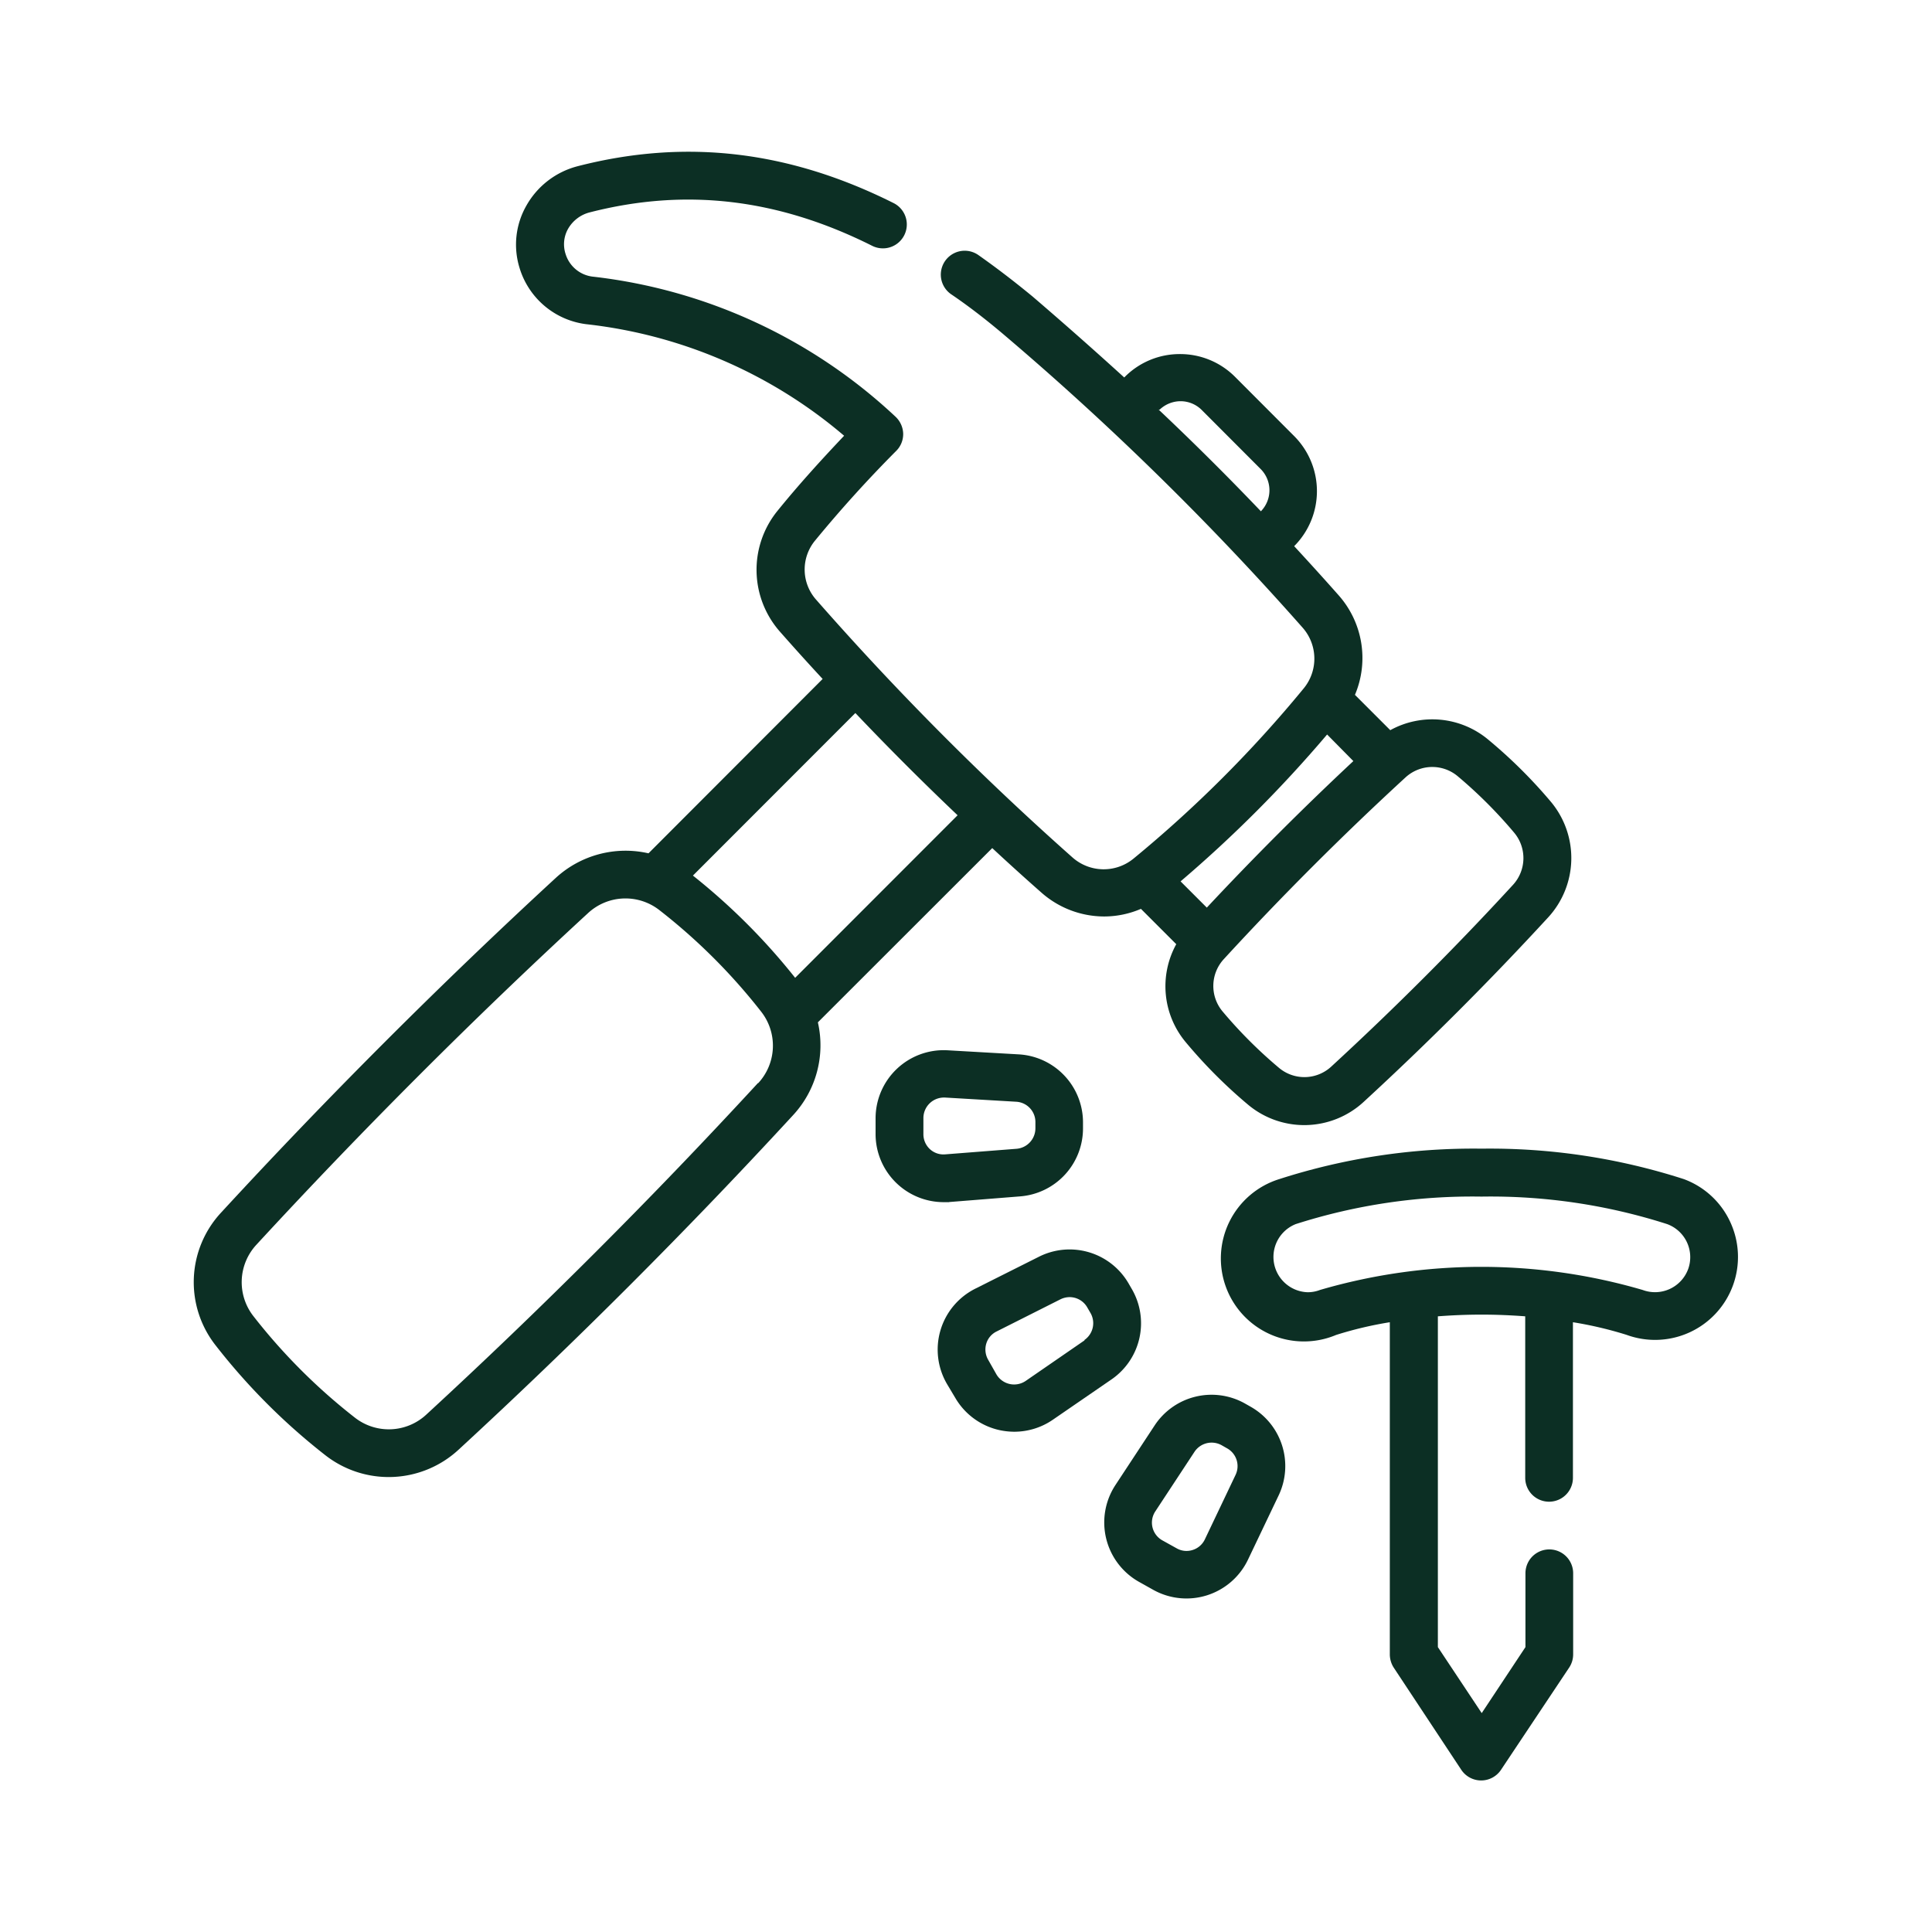
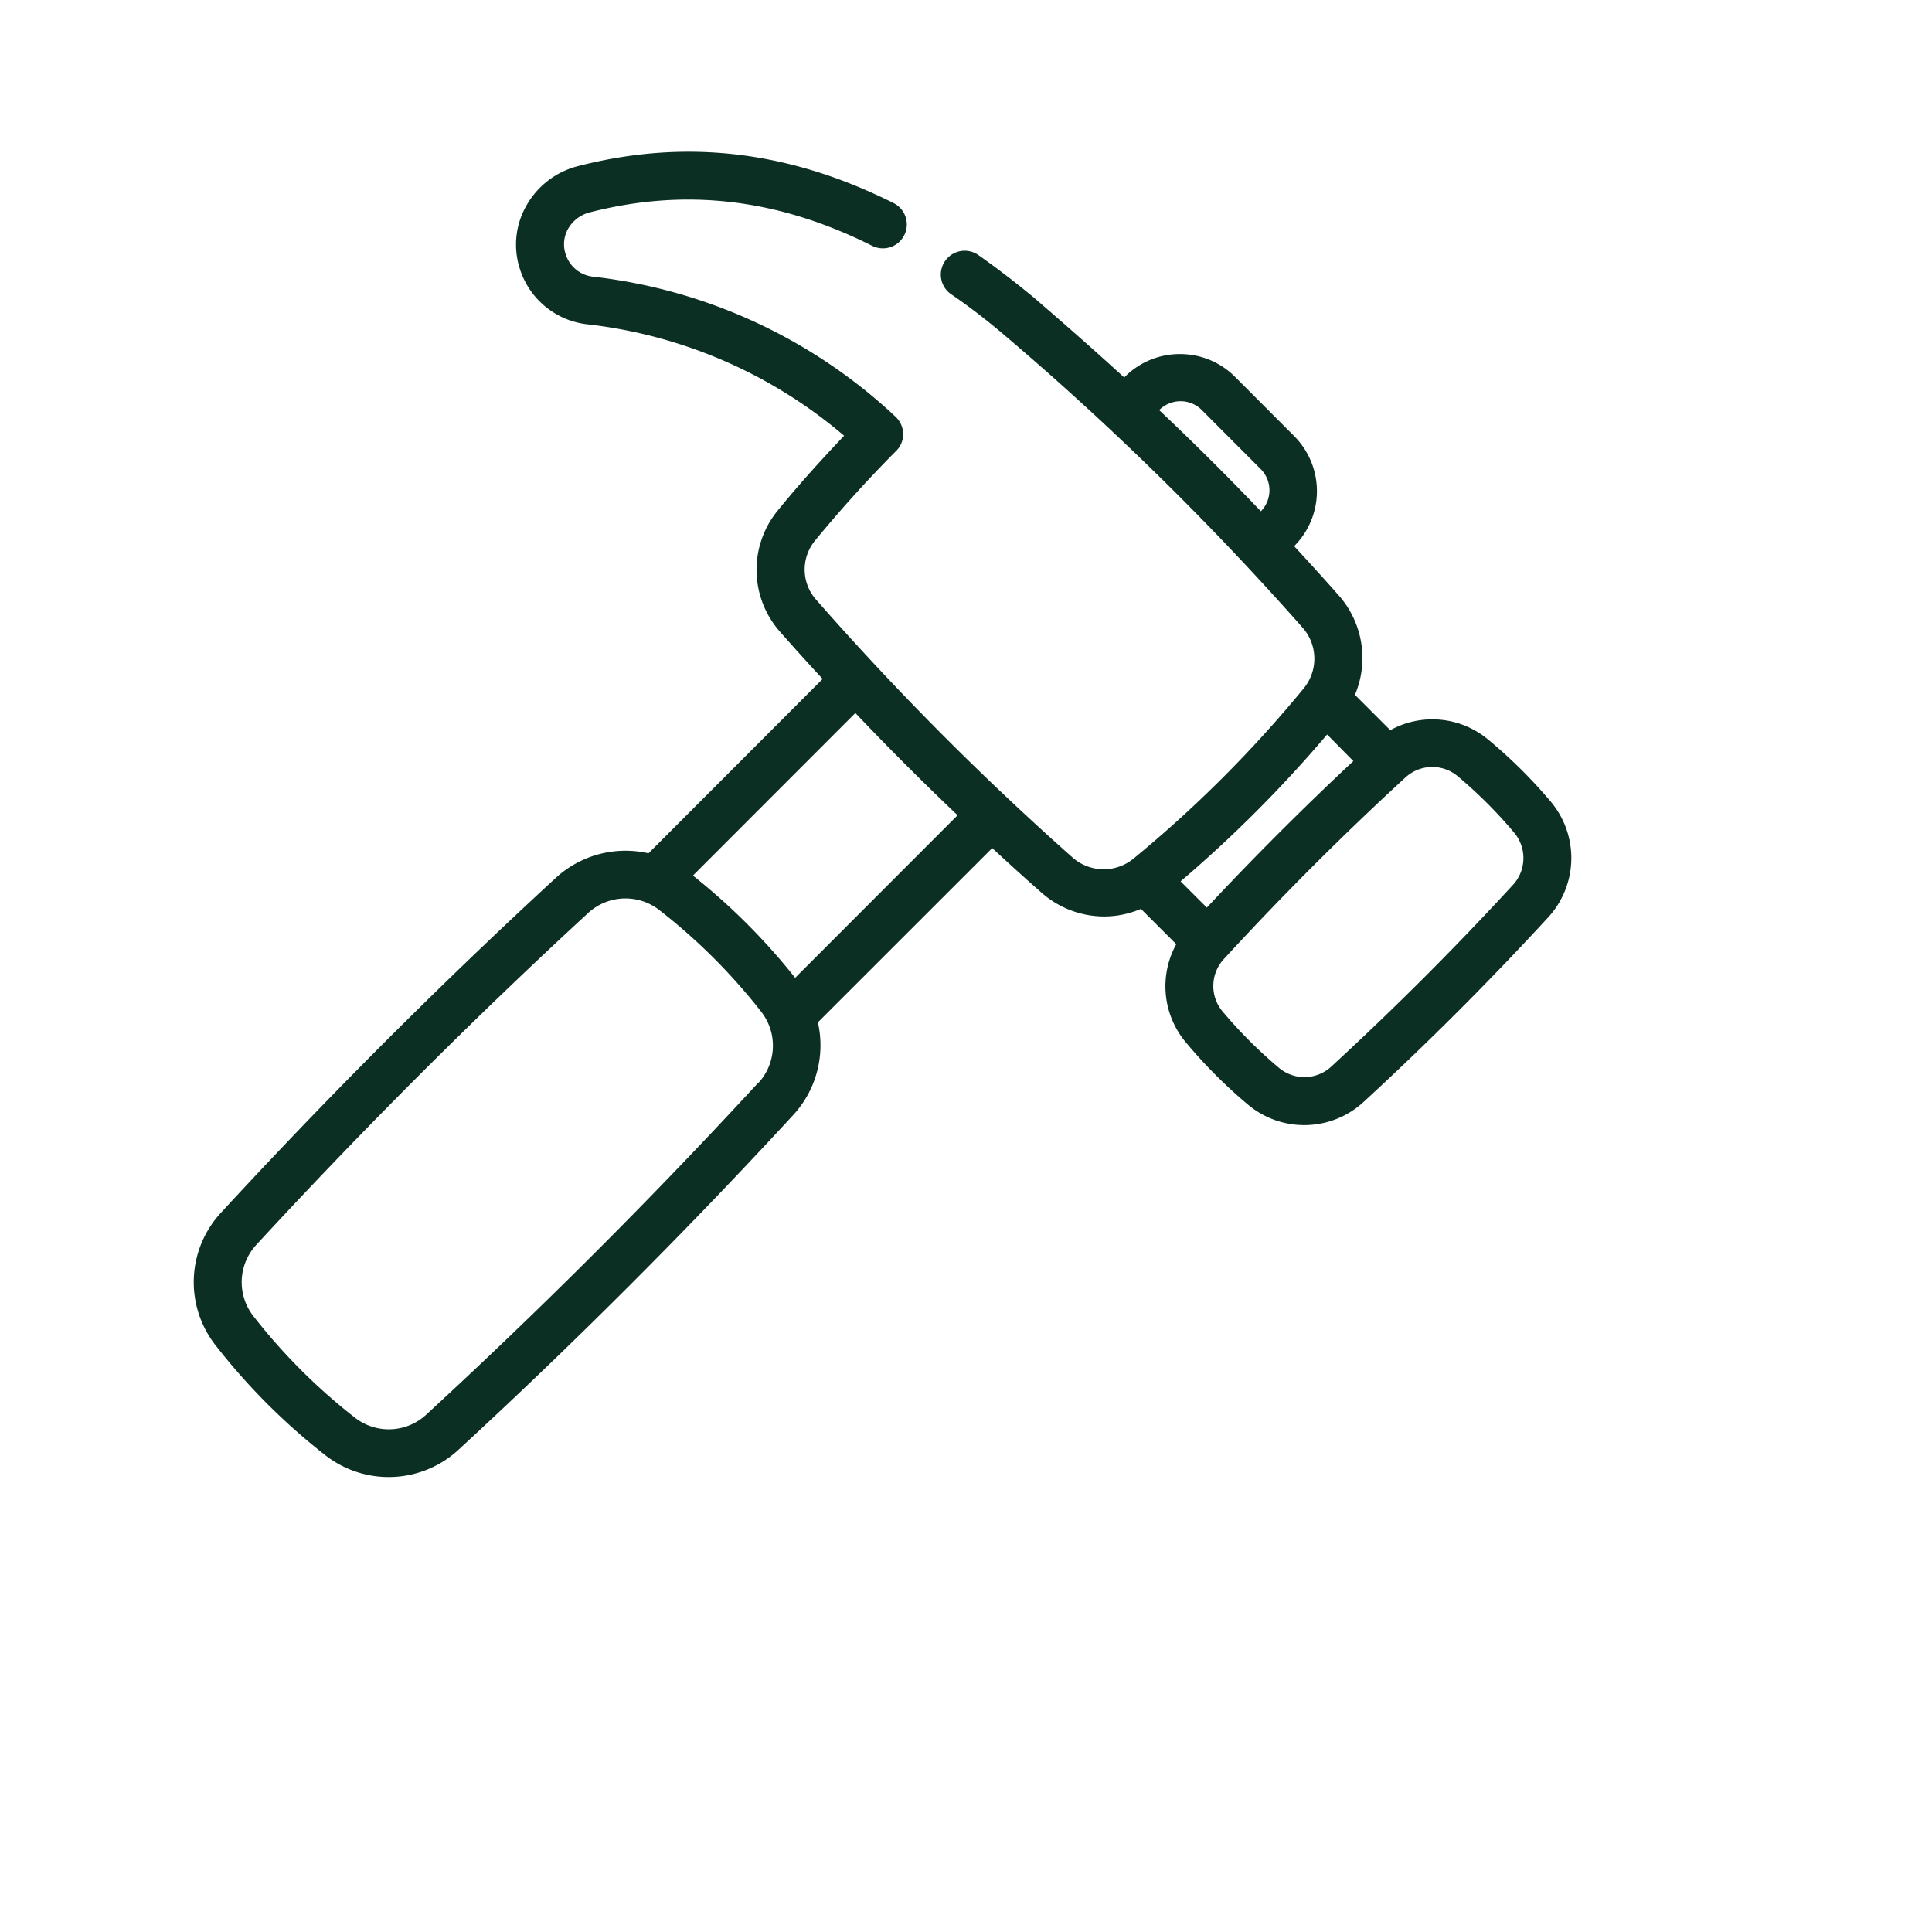
<svg xmlns="http://www.w3.org/2000/svg" id="Layer_1" data-name="Layer 1" viewBox="0 0 170.08 170.08">
  <defs>
    <style>.cls-1{fill:#0c2f24;}</style>
  </defs>
  <path class="cls-1" d="M87.35,74.66q2.15,2,4.32,3.91a8.36,8.36,0,0,0,5.54,2.11,8.23,8.23,0,0,0,3.23-.67l3.11,3.11a7.67,7.67,0,0,0,.82,8.61,43.51,43.51,0,0,0,5.55,5.56A7.71,7.71,0,0,0,120.05,97c5.62-5.17,11.08-10.63,16.25-16.25a7.72,7.72,0,0,0,.26-10.13A43.51,43.51,0,0,0,131,65.1a7.67,7.67,0,0,0-8.61-.82l-3.11-3.11a8.32,8.32,0,0,0-1.44-8.77c-1.28-1.45-2.59-2.89-3.91-4.32l0,0a6.86,6.86,0,0,0,0-9.69l-5.21-5.22a6.82,6.82,0,0,0-4.84-2h0a6.81,6.81,0,0,0-4.85,2l-.06.06q-4-3.64-8.06-7.12l0,0c-1.65-1.36-3.21-2.55-4.77-3.65a2.1,2.1,0,1,0-2.43,3.43c1.48,1,3,2.17,4.52,3.45a256.53,256.53,0,0,1,26.43,25.9,4.12,4.12,0,0,1,.11,5.36,108.42,108.42,0,0,1-15,15,4.14,4.14,0,0,1-5.36-.12A255.94,255.94,0,0,1,71.88,52.83a4,4,0,0,1-.12-5.25c2.25-2.74,4.65-5.39,7.13-7.88a2.09,2.09,0,0,0,.62-1.53,2.14,2.14,0,0,0-.69-1.5A46.65,46.65,0,0,0,52.24,24.36a2.85,2.85,0,0,1-2.45-2A2.76,2.76,0,0,1,50,20.16a3.07,3.07,0,0,1,1.9-1.46c8.47-2.18,16.61-1.21,24.88,2.94a2.1,2.1,0,0,0,1.89-3.76c-9.22-4.62-18.32-5.69-27.81-3.25a7.26,7.26,0,0,0-4.52,3.47,6.92,6.92,0,0,0-.61,5.46,7.05,7.05,0,0,0,6.06,5,42.14,42.14,0,0,1,22.52,9.8c-2,2.11-4,4.31-5.84,6.58a8.23,8.23,0,0,0,.21,10.69q1.84,2.09,3.74,4.14L57.09,75.12a9.08,9.08,0,0,0-8.18,2.18c-10.16,9.36-20.06,19.26-29.43,29.43A9,9,0,0,0,19,118.46a55.6,55.6,0,0,0,9.63,9.64,9.06,9.06,0,0,0,11.74-.48c10.16-9.36,20.06-19.26,29.43-29.43A9.05,9.05,0,0,0,72,90Zm14.74-38.6a2.68,2.68,0,0,1,1.84-.74h0a2.64,2.64,0,0,1,1.87.78L111,41.31a2.65,2.65,0,0,1,0,3.7q-4.36-4.57-9-8.95Zm24,31.46a3.48,3.48,0,0,1,2.22.8,40.43,40.43,0,0,1,5,5,3.48,3.48,0,0,1-.12,4.58c-5.09,5.54-10.48,10.92-16,16a3.48,3.48,0,0,1-4.58.12,40.43,40.43,0,0,1-5-5,3.49,3.49,0,0,1,.13-4.59c5.08-5.53,10.47-10.92,16-16A3.48,3.48,0,0,1,126.09,67.52Zm-9.26-2.86L119.14,67c-4.43,4.14-8.76,8.47-12.9,12.9l-2.31-2.31A113.06,113.06,0,0,0,116.83,64.66ZM84.29,71.78,70,86.08a55.71,55.71,0,0,0-9-9l14.3-14.31q4.36,4.59,9,9ZM66.72,95.35c-9.29,10.08-19.11,19.9-29.19,29.18a4.85,4.85,0,0,1-6.3.26,51.46,51.46,0,0,1-8.91-8.91,4.85,4.85,0,0,1,.25-6.3C31.86,99.5,41.68,89.67,51.76,80.39a4.85,4.85,0,0,1,6.3-.26A51.52,51.52,0,0,1,67,89.05a4.85,4.85,0,0,1-.25,6.3Z" />
-   <path class="cls-1" d="M152.33,107.6a7.26,7.26,0,0,0-4.1-3.8,55.63,55.63,0,0,0-17.8-2.68,55.66,55.66,0,0,0-17.81,2.68,7.31,7.31,0,1,0,5,13.72,33.07,33.07,0,0,1,4.73-1.12v29.24a2.18,2.18,0,0,0,.34,1.16l5.95,9a2.1,2.1,0,0,0,3.5,0l6-9a2.1,2.1,0,0,0,.35-1.16V138.5a2.1,2.1,0,0,0-4.2,0V145l-3.85,5.81L126.58,145V115.88c1.19-.09,2.48-.15,3.85-.15s2.65.06,3.84.15V130.1a2.1,2.1,0,0,0,4.2,0V116.4a33.67,33.67,0,0,1,4.72,1.11,7.3,7.3,0,0,0,9.14-9.91Zm-3.72,4.13a3.11,3.11,0,0,1-4,1.83,50.6,50.6,0,0,0-28.41,0,3,3,0,0,1-1.07.2,3.11,3.11,0,0,1-1.06-6,51,51,0,0,1,16.35-2.42,50.92,50.92,0,0,1,16.34,2.42,3.1,3.1,0,0,1,1.84,4Z" />
-   <path class="cls-1" d="M83.55,105.82l6.27-.5a6,6,0,0,0,5.52-6v-.58a6,6,0,0,0-5.64-5.92l-6.28-.36a6,6,0,0,0-6.34,6l0,1.44a6,6,0,0,0,6,5.93l.47,0Zm-1.68-4.65a1.79,1.79,0,0,1-.58-1.3l0-1.44a1.81,1.81,0,0,1,1.79-1.81h.11l6.28.37a1.79,1.79,0,0,1,1.68,1.76h0v.57a1.81,1.81,0,0,1-1.65,1.81l-6.27.49A1.76,1.76,0,0,1,81.87,101.17Z" />
-   <path class="cls-1" d="M99.61,113.43l-.29-.5a6,6,0,0,0-7.85-2.3l-5.62,2.82a6,6,0,0,0-2.47,8.41l.74,1.24A6,6,0,0,0,88,125.9a6.29,6.29,0,0,0,1.29.14,6,6,0,0,0,3.4-1.06l5.18-3.56A6,6,0,0,0,99.61,113.43ZM95.47,118l-5.18,3.57a1.81,1.81,0,0,1-2.56-.56L87,119.72a1.81,1.81,0,0,1-.18-1.42,1.75,1.75,0,0,1,.92-1.09l5.62-2.83a1.85,1.85,0,0,1,.8-.19,1.79,1.79,0,0,1,1.54.88h0l.29.5a1.8,1.8,0,0,1-.52,2.39Z" />
-   <path class="cls-1" d="M110.1,123.84l-.51-.29a6,6,0,0,0-7.94,1.93l-3.46,5.26a6,6,0,0,0,2.07,8.51l1.25.7a6,6,0,0,0,8.35-2.64l2.71-5.68A6,6,0,0,0,110.1,123.84Zm-1.33,6-2.7,5.67a1.77,1.77,0,0,1-1.08.94,1.74,1.74,0,0,1-1.41-.15l-1.26-.7a1.79,1.79,0,0,1-.62-2.54l3.46-5.26a1.81,1.81,0,0,1,2.37-.58l.51.29a1.79,1.79,0,0,1,.73,2.33Z" />
</svg>